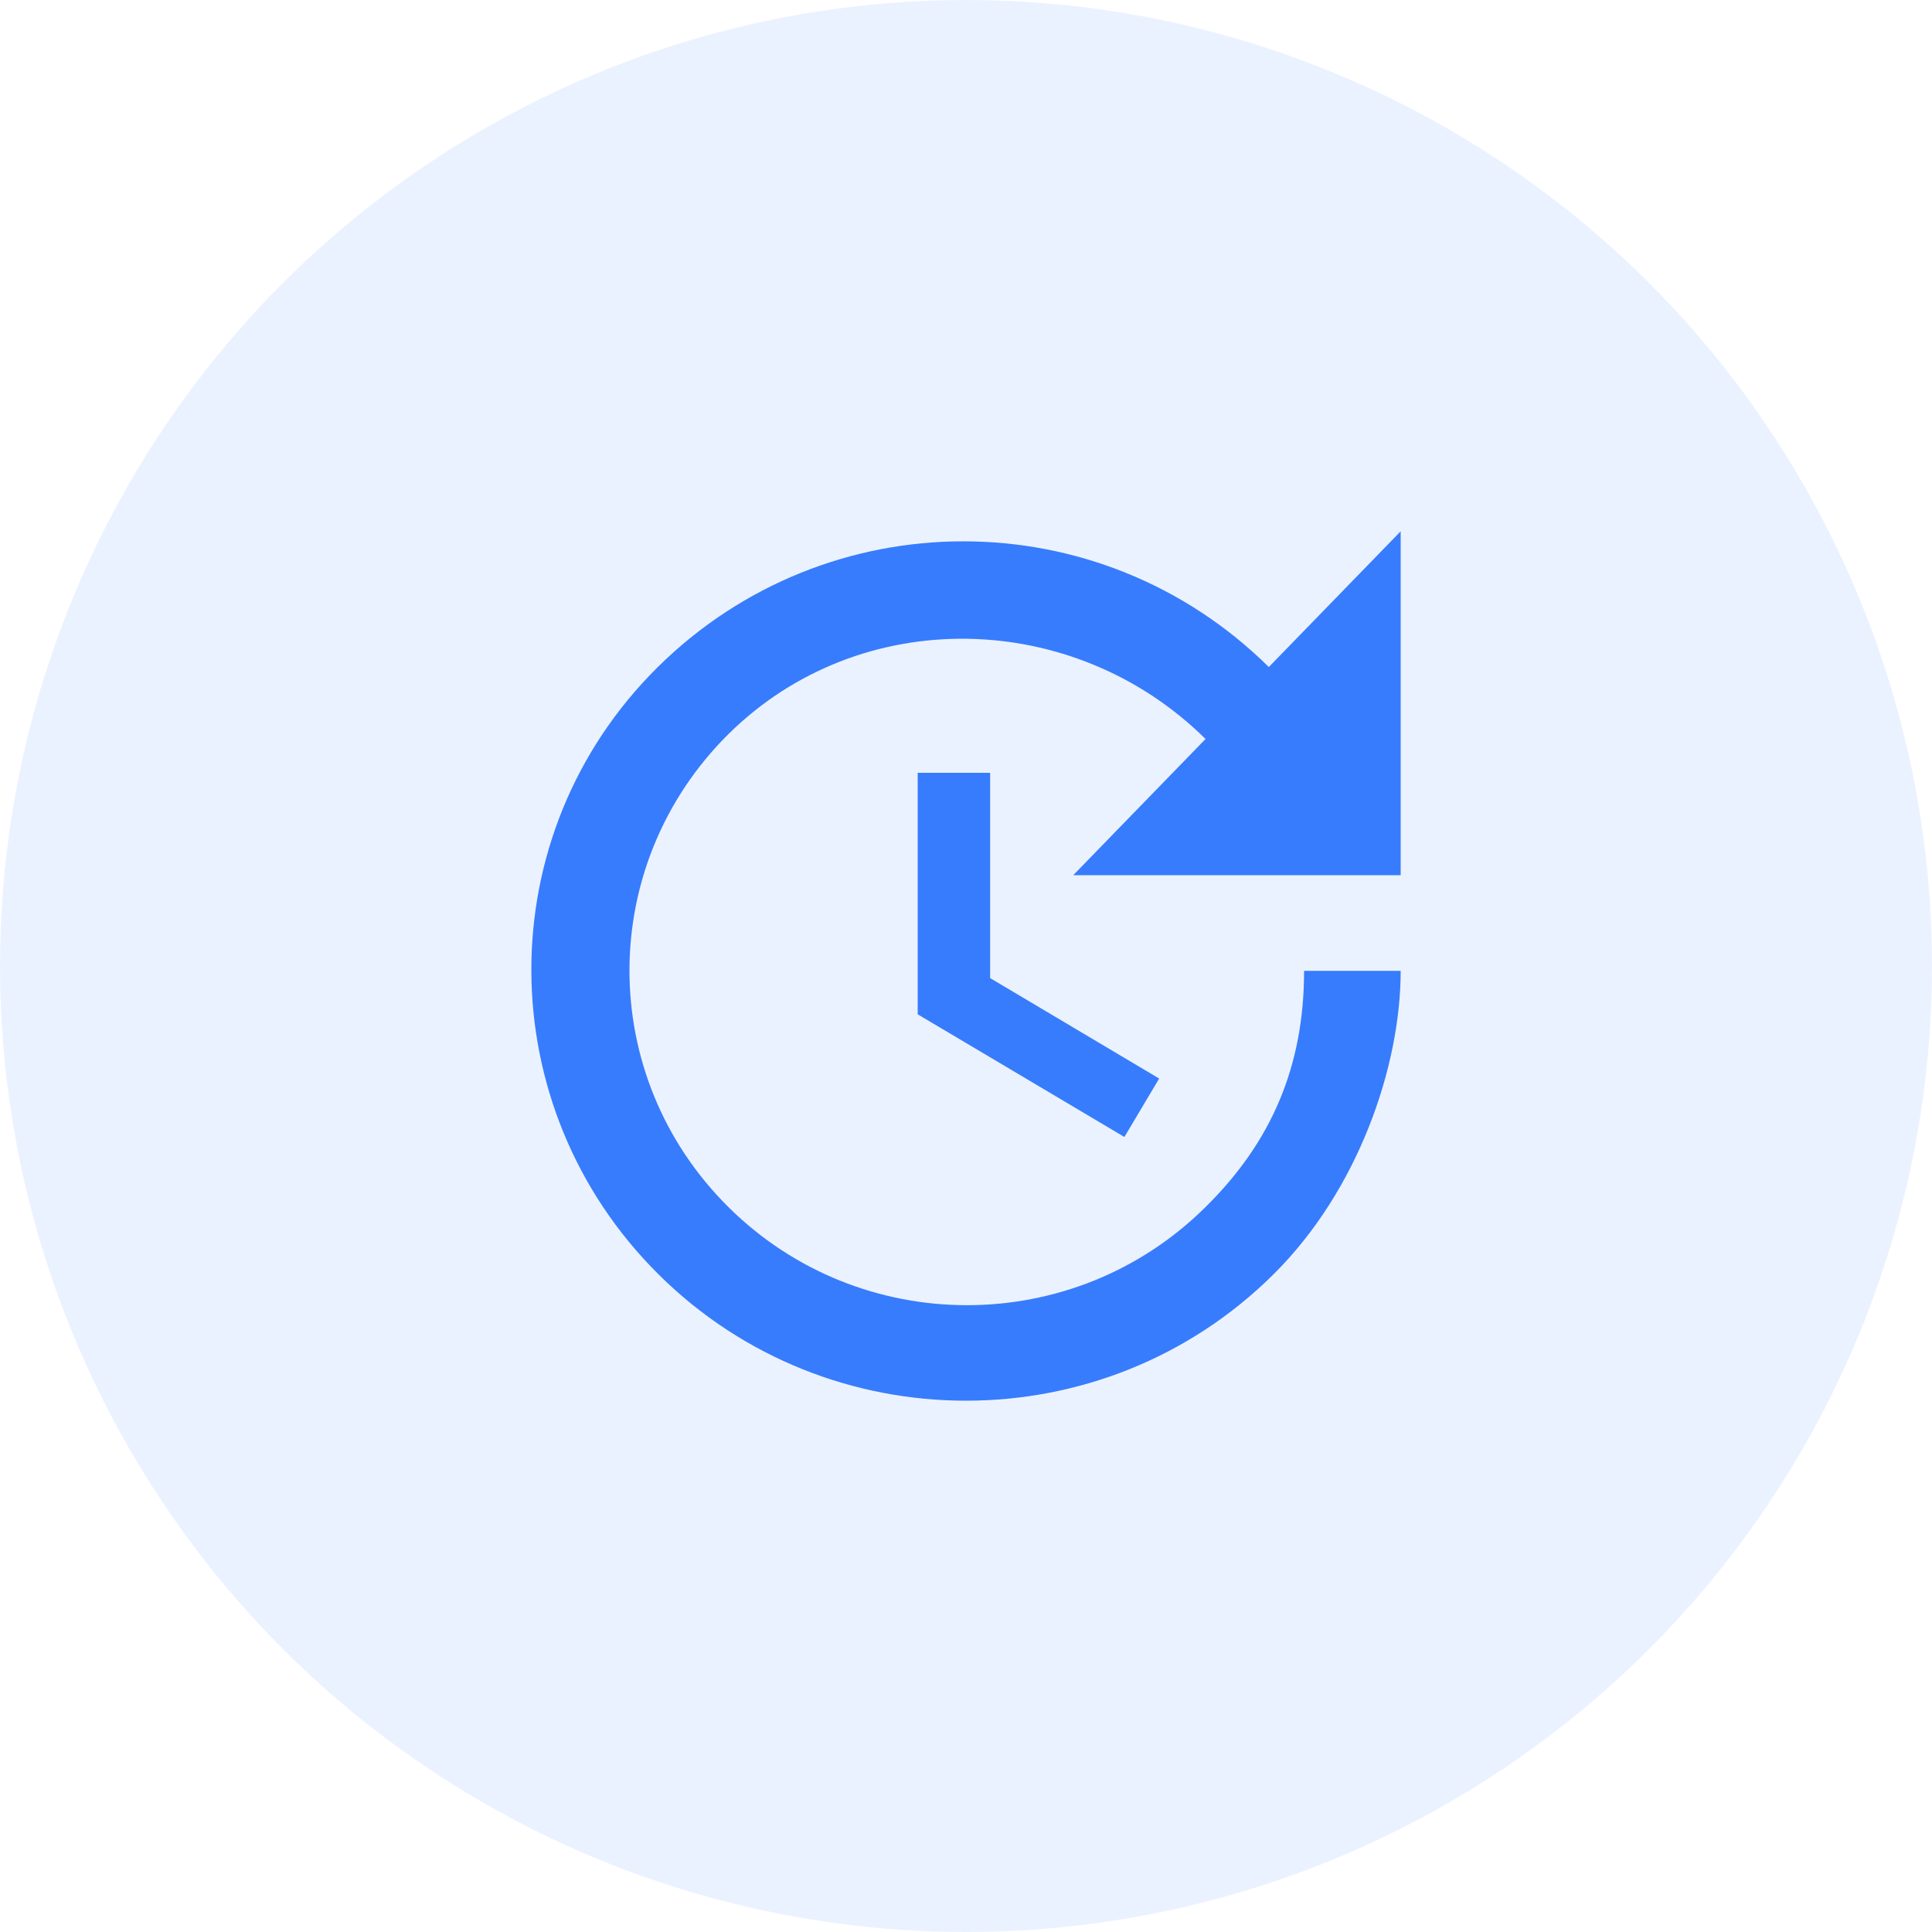
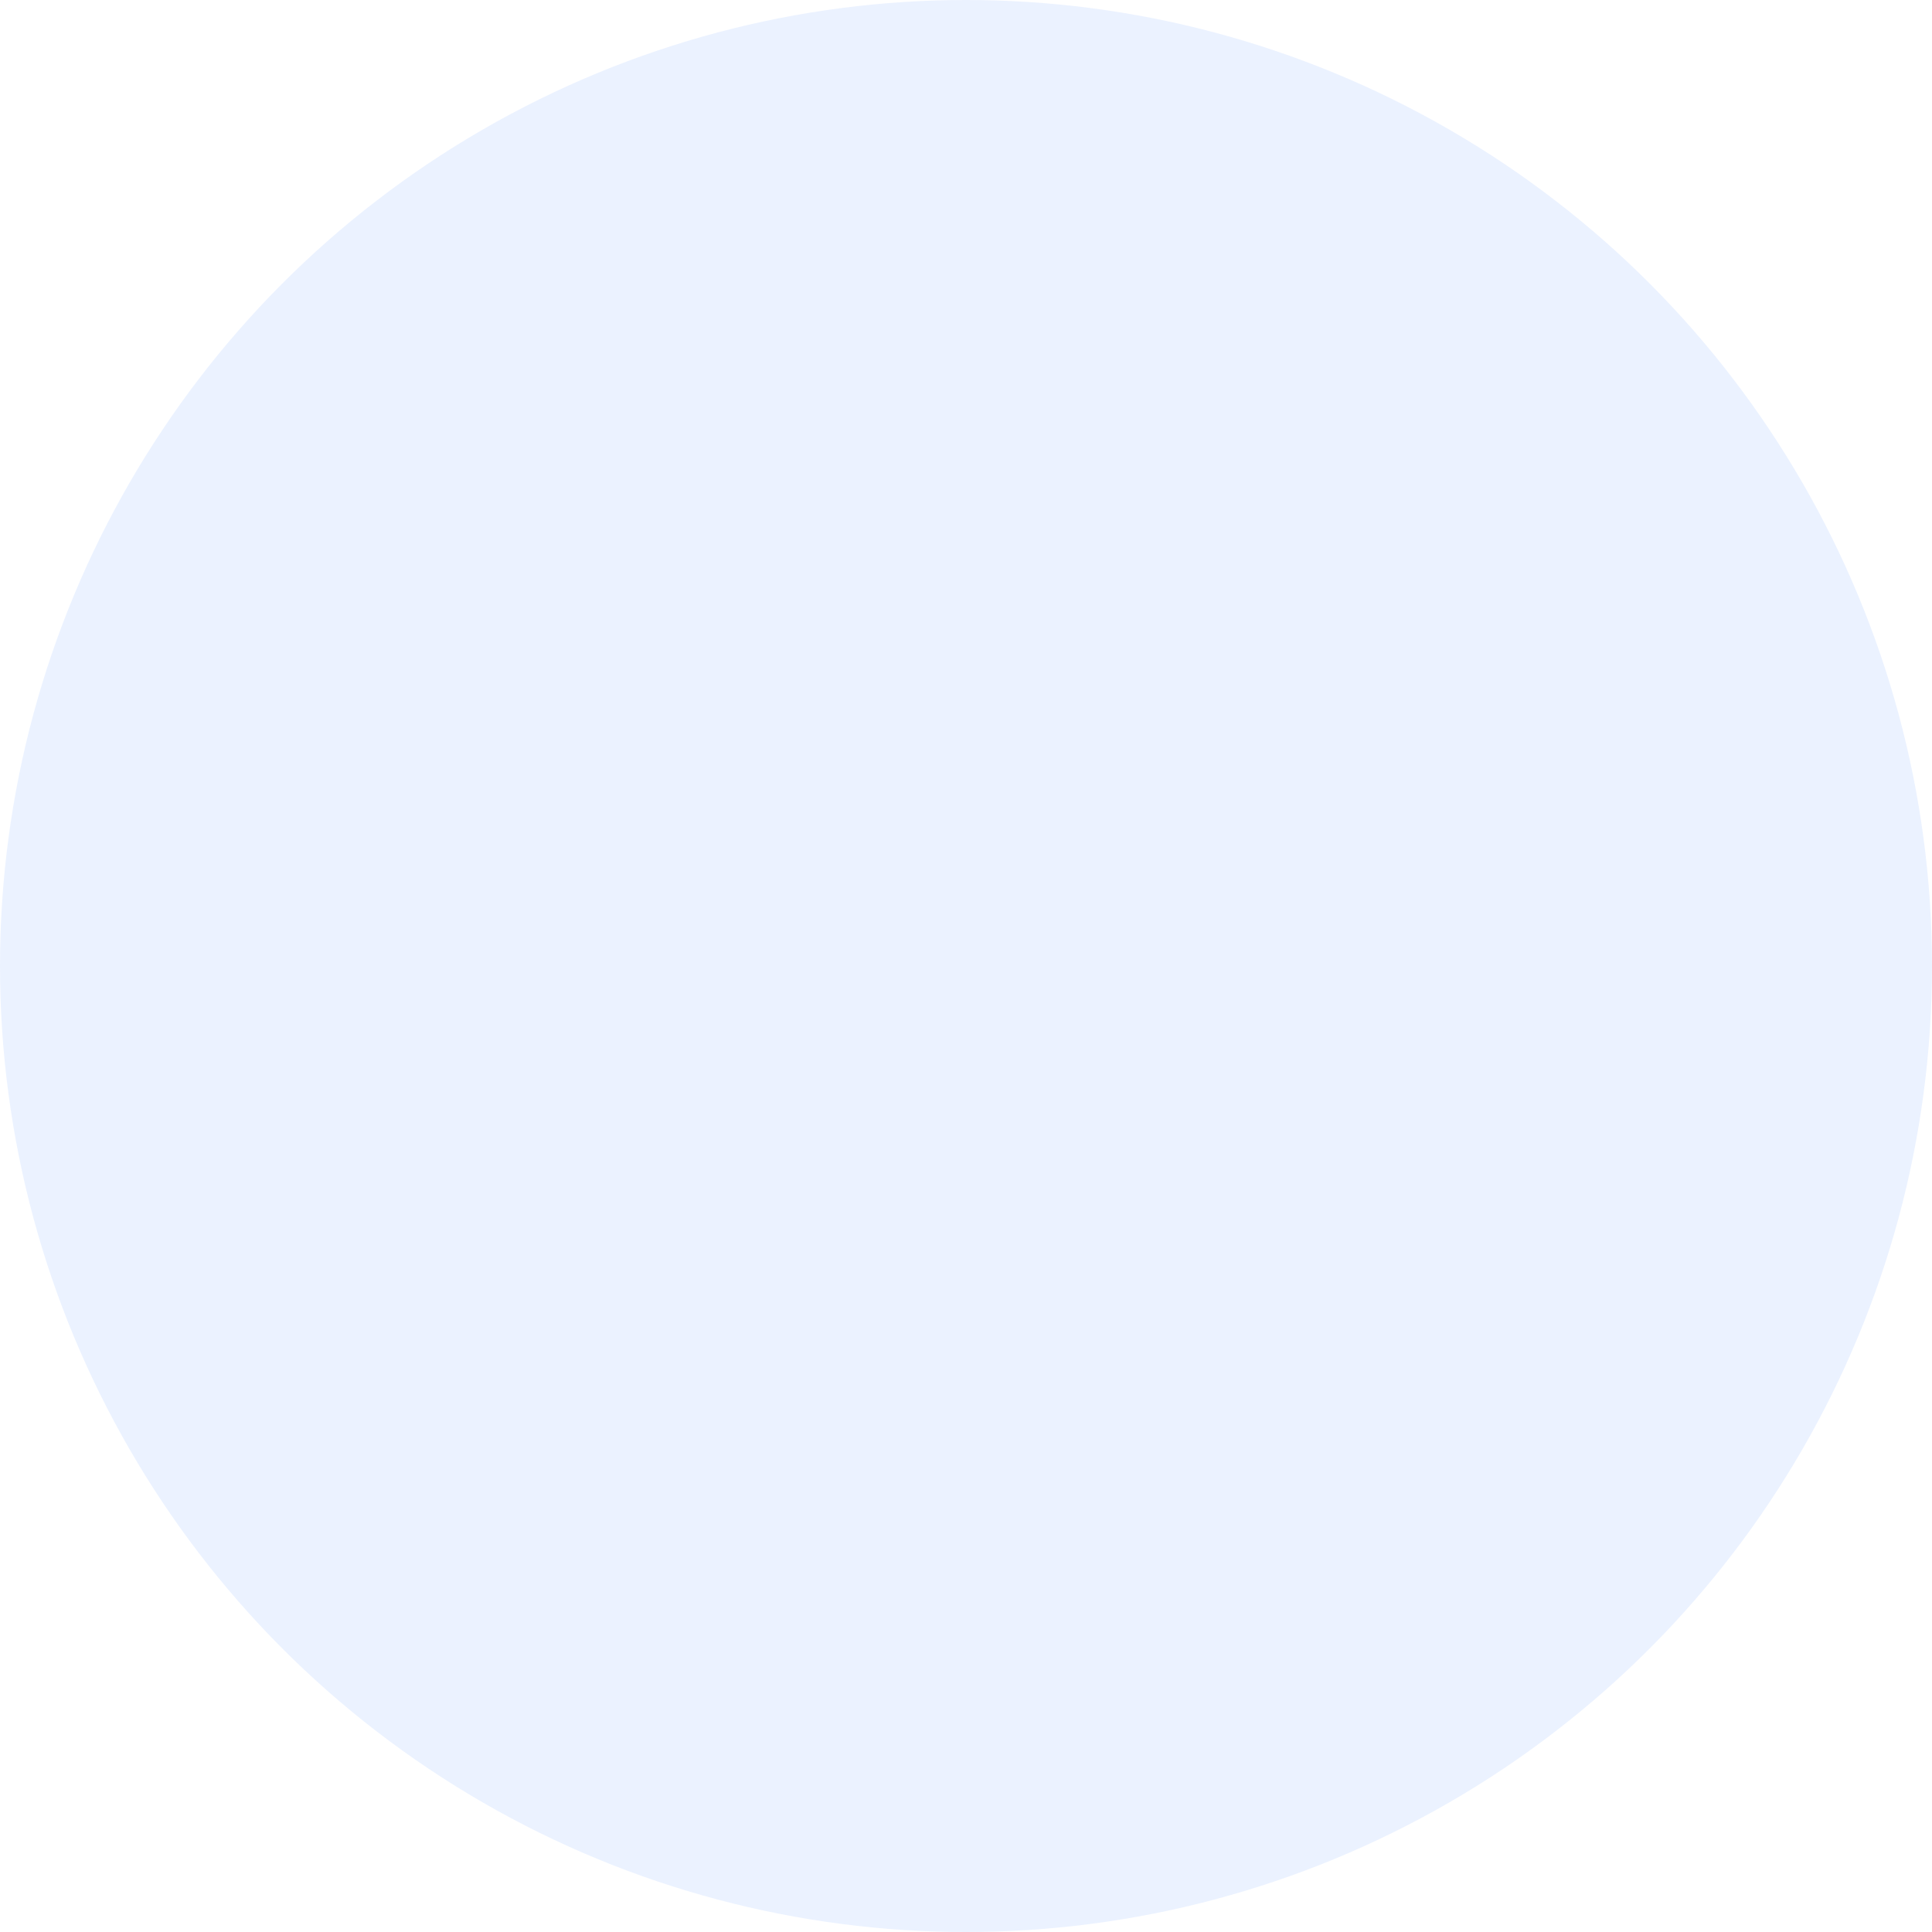
<svg xmlns="http://www.w3.org/2000/svg" width="80" height="80" viewBox="0 0 80 80" fill="none">
  <circle opacity="0.1" cx="40" cy="40" r="40" fill="#377CFD" />
-   <path d="M57.999 36.24H44.44L49.919 30.6C44.459 25.2 35.62 25 30.16 30.4C24.7 35.82 24.7 44.56 30.16 49.98C35.62 55.4 44.459 55.4 49.919 49.98C52.639 47.3 53.999 44.16 53.999 40.2H57.999C57.999 44.16 56.239 49.3 52.719 52.78C45.7 59.74 34.3 59.74 27.279 52.78C20.279 45.84 20.22 34.56 27.239 27.62C34.26 20.68 45.52 20.68 52.539 27.62L57.999 22V36.24ZM40.999 32V40.5L47.999 44.66L46.559 47.08L37.999 42V32H40.999Z" fill="#377CFD" />
</svg>